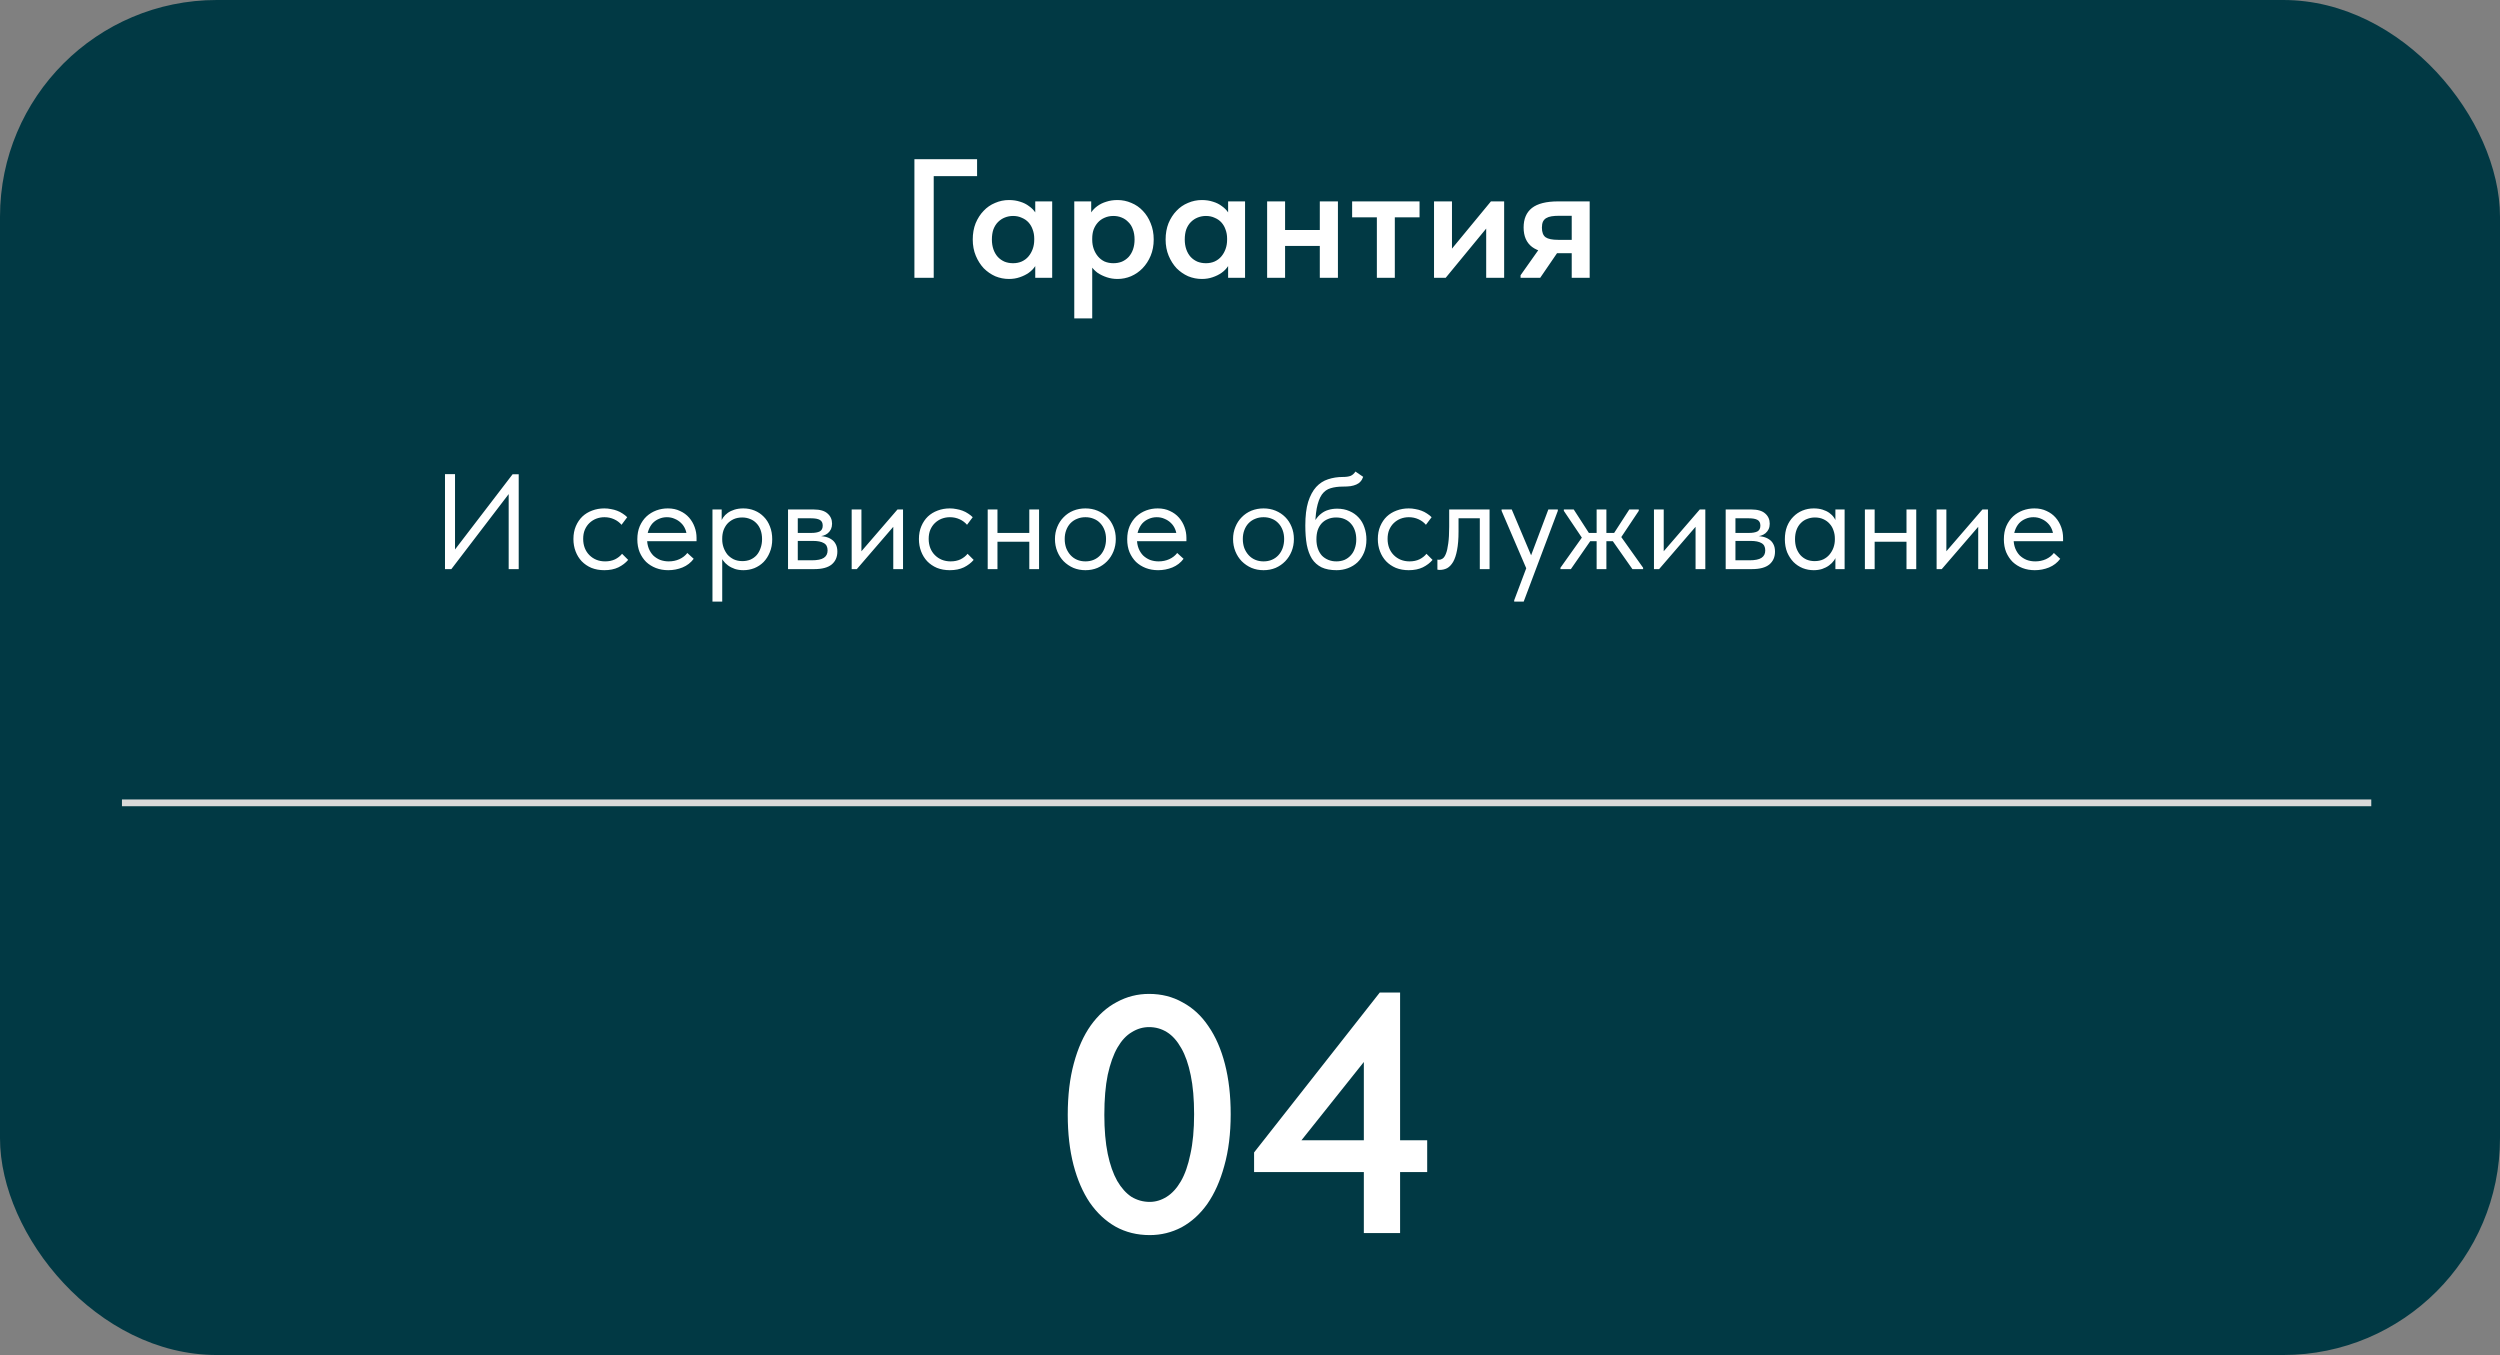
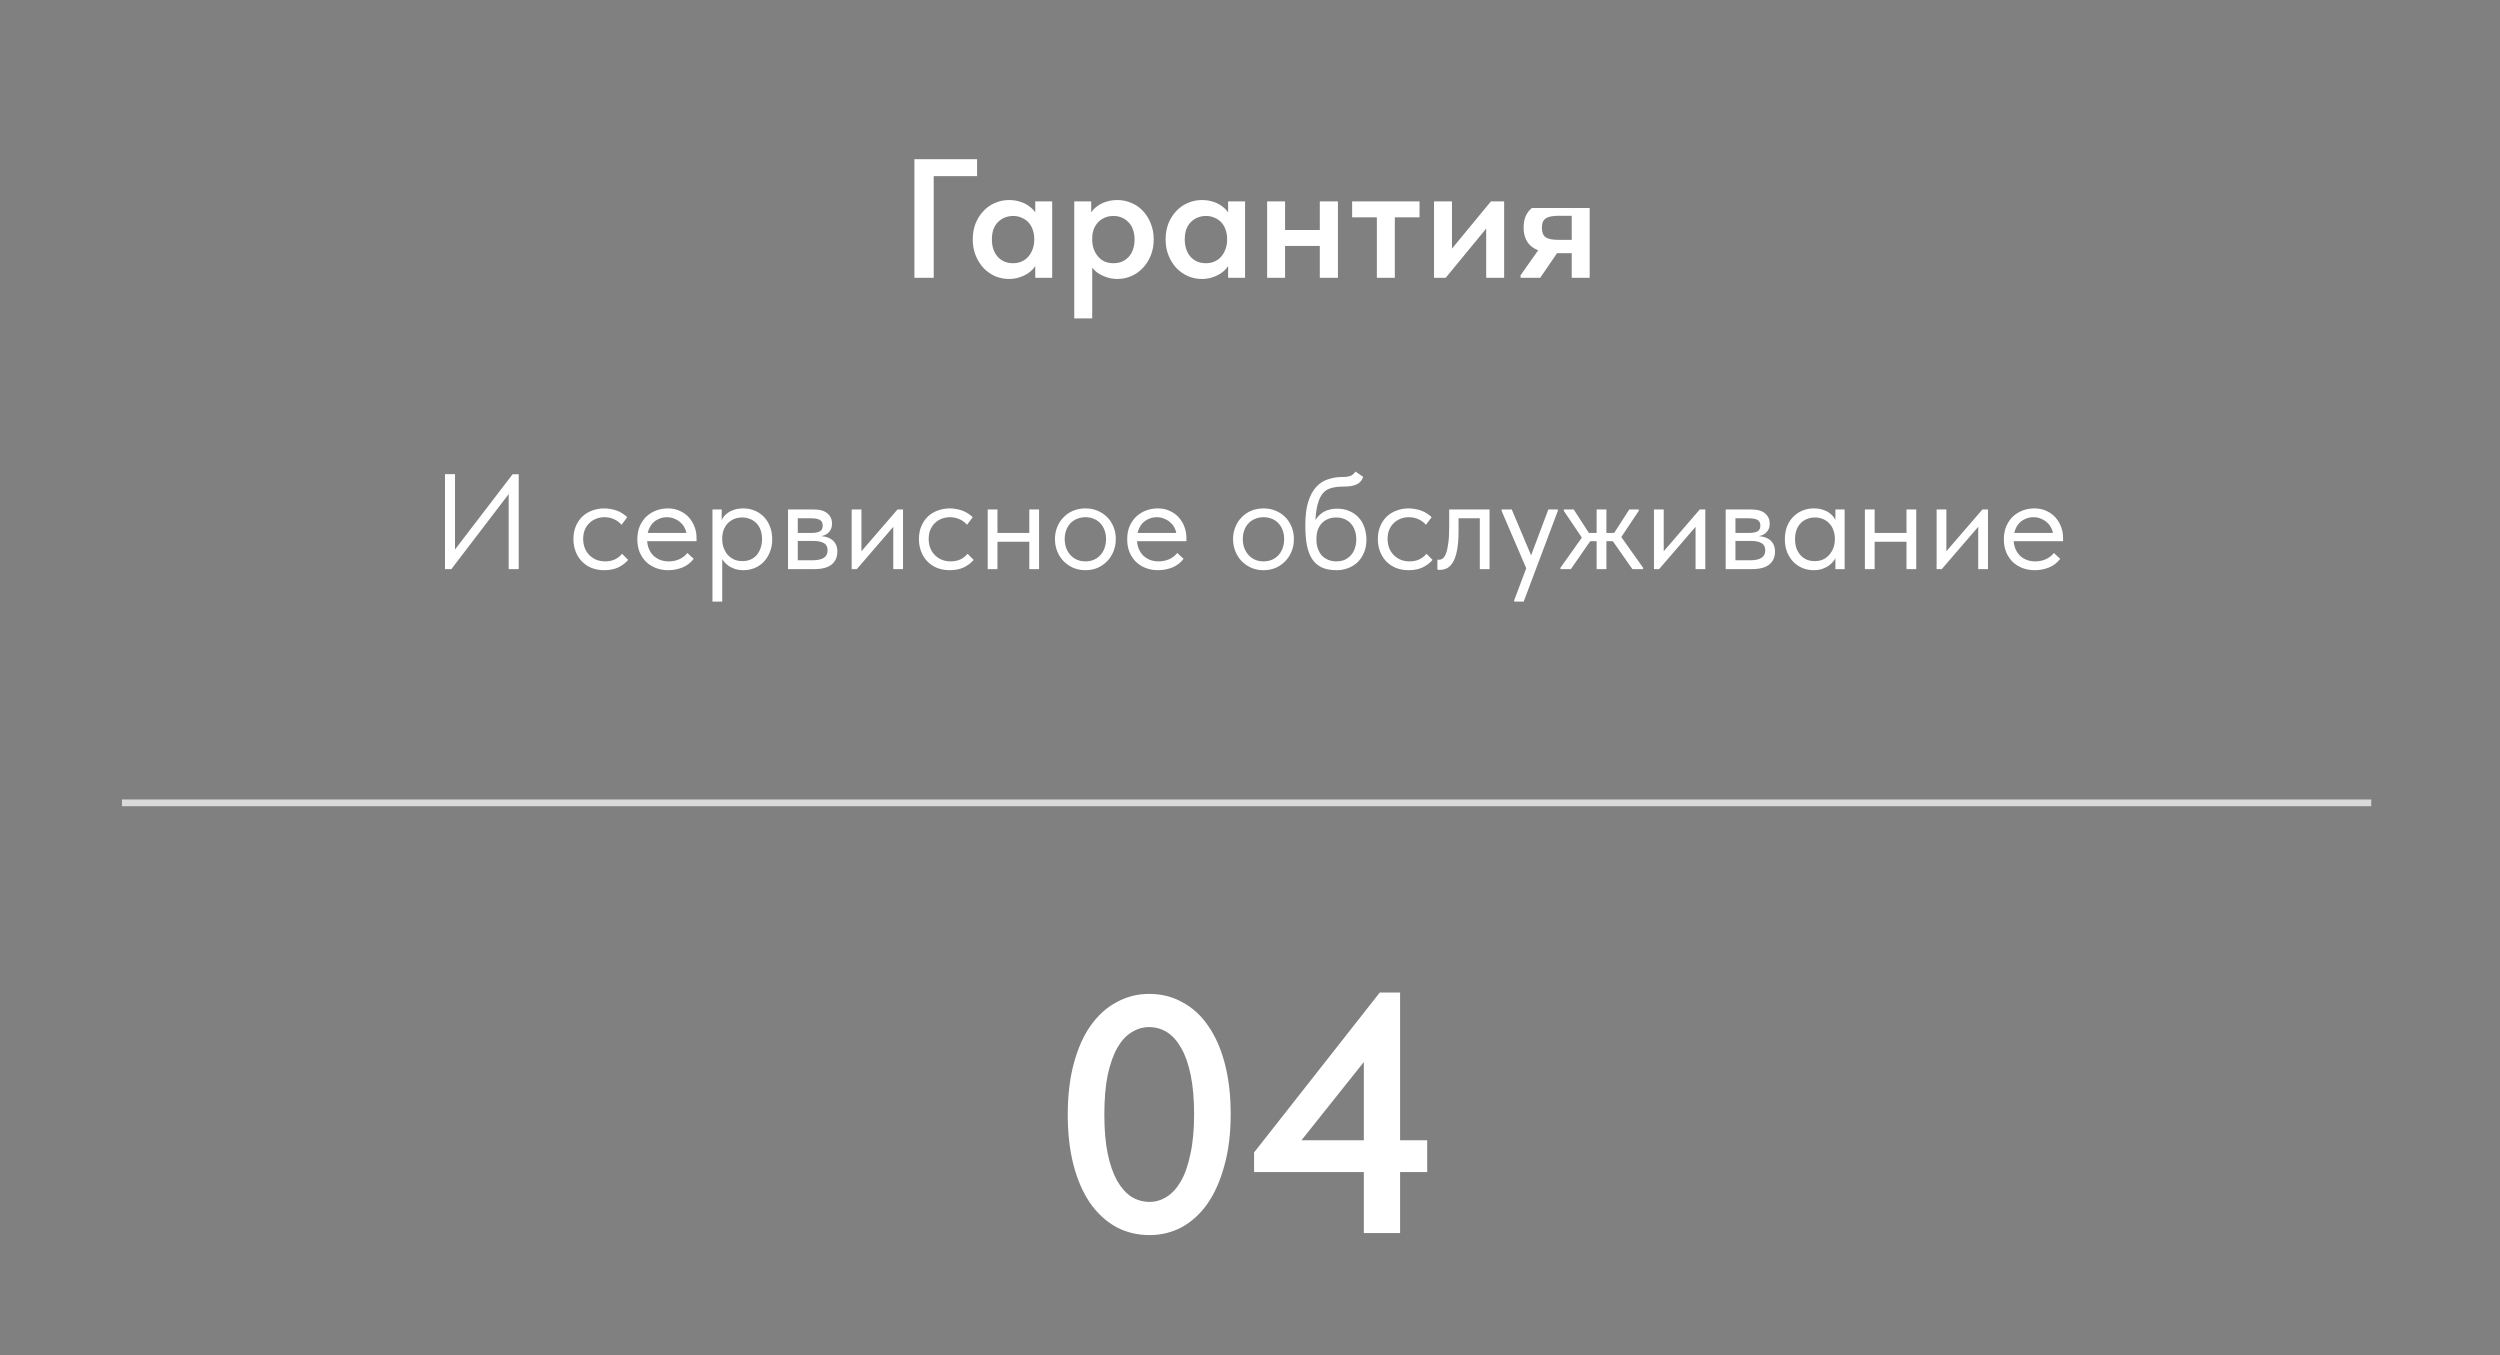
<svg xmlns="http://www.w3.org/2000/svg" width="369" height="200" viewBox="0 0 369 200" fill="none">
  <rect x="0" y="0" width="369" height="200" fill="#808080" stroke="none" />
-   <rect width="369" height="200" rx="32" fill="#013944" />
  <path d="M169.7 182.3C167.833 182.3 166.15 181.883 164.65 181.05C163.183 180.217 161.917 179.033 160.85 177.5C159.817 175.967 159.017 174.117 158.45 171.95C157.883 169.75 157.6 167.283 157.6 164.55C157.6 161.683 157.9 159.15 158.5 156.95C159.1 154.717 159.933 152.85 161 151.35C162.1 149.817 163.383 148.667 164.85 147.9C166.317 147.1 167.9 146.7 169.6 146.7C171.433 146.7 173.083 147.117 174.55 147.95C176.05 148.75 177.317 149.917 178.35 151.45C179.417 152.983 180.233 154.85 180.8 157.05C181.367 159.25 181.65 161.717 181.65 164.45C181.65 167.317 181.333 169.867 180.7 172.1C180.1 174.3 179.267 176.167 178.2 177.7C177.133 179.2 175.867 180.35 174.4 181.15C172.933 181.917 171.367 182.3 169.7 182.3ZM169.7 177.4C170.567 177.4 171.4 177.15 172.2 176.65C173 176.15 173.7 175.383 174.3 174.35C174.9 173.317 175.367 171.983 175.7 170.35C176.067 168.717 176.25 166.75 176.25 164.45C176.25 162.217 176.083 160.3 175.75 158.7C175.417 157.067 174.95 155.733 174.35 154.7C173.75 153.633 173.05 152.85 172.25 152.35C171.45 151.85 170.567 151.6 169.6 151.6C168.7 151.6 167.85 151.85 167.05 152.35C166.25 152.817 165.55 153.567 164.95 154.6C164.35 155.633 163.867 156.983 163.5 158.65C163.167 160.283 163 162.25 163 164.55C163 166.75 163.167 168.667 163.5 170.3C163.833 171.9 164.3 173.233 164.9 174.3C165.5 175.333 166.2 176.117 167 176.65C167.833 177.15 168.733 177.4 169.7 177.4ZM201.303 182V153.3H204.053L190.703 170.05L189.853 168.3H210.653V173H185.103V170.1L203.653 146.5H206.653V182H201.303Z" fill="white" />
-   <path d="M134.967 41V23.5H144.217V26H137.817V41H134.967ZM152.803 41V38.225L152.653 37.85V33L152.803 32.825V29.725H155.303V32.825V33V41H152.803ZM148.928 41.175C148.228 41.175 147.553 41.042 146.903 40.775C146.27 40.492 145.703 40.1 145.203 39.6C144.72 39.083 144.328 38.467 144.028 37.75C143.728 37.033 143.578 36.233 143.578 35.35C143.578 34.467 143.72 33.667 144.003 32.95C144.303 32.233 144.695 31.625 145.178 31.125C145.661 30.608 146.228 30.217 146.878 29.95C147.528 29.667 148.211 29.525 148.928 29.525C149.528 29.525 150.078 29.608 150.578 29.775C151.078 29.925 151.511 30.142 151.878 30.425C152.261 30.692 152.57 31 152.803 31.35C153.036 31.7 153.178 32.058 153.228 32.425V35.2H152.653C152.653 34.733 152.578 34.3 152.428 33.9C152.295 33.5 152.095 33.15 151.828 32.85C151.561 32.55 151.228 32.317 150.828 32.15C150.445 31.967 150.011 31.875 149.528 31.875C149.111 31.875 148.711 31.95 148.328 32.1C147.945 32.25 147.603 32.475 147.303 32.775C147.02 33.058 146.795 33.417 146.628 33.85C146.478 34.283 146.403 34.783 146.403 35.35C146.403 35.883 146.478 36.367 146.628 36.8C146.778 37.233 146.995 37.608 147.278 37.925C147.561 38.225 147.895 38.458 148.278 38.625C148.661 38.775 149.078 38.85 149.528 38.85C149.995 38.85 150.42 38.767 150.803 38.6C151.203 38.417 151.536 38.167 151.803 37.85C152.07 37.533 152.278 37.167 152.428 36.75C152.578 36.333 152.653 35.883 152.653 35.4H153.353V38.05C153.253 38.483 153.07 38.892 152.803 39.275C152.553 39.658 152.228 39.992 151.828 40.275C151.445 40.542 151.003 40.758 150.503 40.925C150.02 41.092 149.495 41.175 148.928 41.175ZM161.212 47H158.562V33V32.825V29.725H161.062V32.825L161.212 33V37.875V38.225V47ZM164.937 41.175C164.387 41.175 163.862 41.092 163.362 40.925C162.862 40.758 162.412 40.542 162.012 40.275C161.628 39.992 161.303 39.658 161.037 39.275C160.787 38.892 160.612 38.483 160.512 38.05V35.4H161.212C161.212 35.883 161.287 36.333 161.437 36.75C161.587 37.167 161.795 37.533 162.062 37.85C162.328 38.167 162.653 38.417 163.037 38.6C163.437 38.767 163.87 38.85 164.337 38.85C164.787 38.85 165.203 38.775 165.587 38.625C165.97 38.458 166.303 38.225 166.587 37.925C166.87 37.608 167.087 37.233 167.237 36.8C167.387 36.367 167.462 35.883 167.462 35.35C167.462 34.783 167.378 34.283 167.212 33.85C167.062 33.417 166.837 33.058 166.537 32.775C166.253 32.475 165.92 32.25 165.537 32.1C165.17 31.95 164.77 31.875 164.337 31.875C163.853 31.875 163.412 31.967 163.012 32.15C162.628 32.317 162.303 32.55 162.037 32.85C161.77 33.15 161.562 33.5 161.412 33.9C161.278 34.3 161.212 34.733 161.212 35.2H160.637V32.425C160.687 32.058 160.828 31.7 161.062 31.35C161.295 31 161.595 30.692 161.962 30.425C162.345 30.142 162.787 29.925 163.287 29.775C163.787 29.608 164.337 29.525 164.937 29.525C165.653 29.525 166.337 29.667 166.987 29.95C167.637 30.217 168.203 30.608 168.687 31.125C169.17 31.625 169.553 32.233 169.837 32.95C170.137 33.667 170.287 34.467 170.287 35.35C170.287 36.233 170.137 37.033 169.837 37.75C169.537 38.467 169.137 39.083 168.637 39.6C168.153 40.1 167.587 40.492 166.937 40.775C166.303 41.042 165.637 41.175 164.937 41.175ZM181.27 41V38.225L181.12 37.85V33L181.27 32.825V29.725H183.77V32.825V33V41H181.27ZM177.395 41.175C176.695 41.175 176.02 41.042 175.37 40.775C174.737 40.492 174.17 40.1 173.67 39.6C173.187 39.083 172.795 38.467 172.495 37.75C172.195 37.033 172.045 36.233 172.045 35.35C172.045 34.467 172.187 33.667 172.47 32.95C172.77 32.233 173.162 31.625 173.645 31.125C174.128 30.608 174.695 30.217 175.345 29.95C175.995 29.667 176.678 29.525 177.395 29.525C177.995 29.525 178.545 29.608 179.045 29.775C179.545 29.925 179.978 30.142 180.345 30.425C180.728 30.692 181.037 31 181.27 31.35C181.503 31.7 181.645 32.058 181.695 32.425V35.2H181.12C181.12 34.733 181.045 34.3 180.895 33.9C180.762 33.5 180.562 33.15 180.295 32.85C180.028 32.55 179.695 32.317 179.295 32.15C178.912 31.967 178.478 31.875 177.995 31.875C177.578 31.875 177.178 31.95 176.795 32.1C176.412 32.25 176.07 32.475 175.77 32.775C175.487 33.058 175.262 33.417 175.095 33.85C174.945 34.283 174.87 34.783 174.87 35.35C174.87 35.883 174.945 36.367 175.095 36.8C175.245 37.233 175.462 37.608 175.745 37.925C176.028 38.225 176.362 38.458 176.745 38.625C177.128 38.775 177.545 38.85 177.995 38.85C178.462 38.85 178.887 38.767 179.27 38.6C179.67 38.417 180.003 38.167 180.27 37.85C180.537 37.533 180.745 37.167 180.895 36.75C181.045 36.333 181.12 35.883 181.12 35.4H181.82V38.05C181.72 38.483 181.537 38.892 181.27 39.275C181.02 39.658 180.695 39.992 180.295 40.275C179.912 40.542 179.47 40.758 178.97 40.925C178.487 41.092 177.962 41.175 177.395 41.175ZM188.378 36.3V33.95H196.003V36.3H188.378ZM187.028 41V38.225V37.85V33V32.825V29.725H189.678V32.825V33V41H187.028ZM194.803 41V38.225V37.85V33V32.825V29.725H197.478V32.825V33V41H194.803ZM203.225 41V32.075H199.575V29.725H209.525V32.075H205.875V41H203.225ZM211.662 41V29.725H214.312V38.675L212.537 38.85L220.062 29.725H222.012V41H219.362V32.15L220.812 31.975L213.387 41H211.662ZM231.986 41V37.375H229.811C228.194 37.375 226.969 37.067 226.136 36.45C225.302 35.817 224.886 34.858 224.886 33.575C224.886 32.308 225.294 31.35 226.111 30.7C226.944 30.05 228.236 29.725 229.986 29.725H234.636V41H231.986ZM224.436 41V40.625L228.111 35.425L230.636 36.175L227.336 41H224.436ZM229.986 35.4H231.986V31.85H230.111C229.694 31.85 229.327 31.875 229.011 31.925C228.694 31.975 228.427 32.067 228.211 32.2C228.011 32.317 227.852 32.492 227.736 32.725C227.636 32.958 227.586 33.25 227.586 33.6C227.586 34.283 227.769 34.758 228.136 35.025C228.502 35.275 229.119 35.4 229.986 35.4Z" fill="white" />
+   <path d="M134.967 41V23.5H144.217V26H137.817V41H134.967ZM152.803 41V38.225L152.653 37.85V33L152.803 32.825V29.725H155.303V32.825V33V41H152.803ZM148.928 41.175C148.228 41.175 147.553 41.042 146.903 40.775C146.27 40.492 145.703 40.1 145.203 39.6C144.72 39.083 144.328 38.467 144.028 37.75C143.728 37.033 143.578 36.233 143.578 35.35C143.578 34.467 143.72 33.667 144.003 32.95C144.303 32.233 144.695 31.625 145.178 31.125C145.661 30.608 146.228 30.217 146.878 29.95C147.528 29.667 148.211 29.525 148.928 29.525C149.528 29.525 150.078 29.608 150.578 29.775C151.078 29.925 151.511 30.142 151.878 30.425C152.261 30.692 152.57 31 152.803 31.35C153.036 31.7 153.178 32.058 153.228 32.425V35.2H152.653C152.653 34.733 152.578 34.3 152.428 33.9C152.295 33.5 152.095 33.15 151.828 32.85C151.561 32.55 151.228 32.317 150.828 32.15C150.445 31.967 150.011 31.875 149.528 31.875C149.111 31.875 148.711 31.95 148.328 32.1C147.945 32.25 147.603 32.475 147.303 32.775C147.02 33.058 146.795 33.417 146.628 33.85C146.478 34.283 146.403 34.783 146.403 35.35C146.403 35.883 146.478 36.367 146.628 36.8C146.778 37.233 146.995 37.608 147.278 37.925C147.561 38.225 147.895 38.458 148.278 38.625C148.661 38.775 149.078 38.85 149.528 38.85C149.995 38.85 150.42 38.767 150.803 38.6C151.203 38.417 151.536 38.167 151.803 37.85C152.07 37.533 152.278 37.167 152.428 36.75C152.578 36.333 152.653 35.883 152.653 35.4H153.353V38.05C153.253 38.483 153.07 38.892 152.803 39.275C152.553 39.658 152.228 39.992 151.828 40.275C151.445 40.542 151.003 40.758 150.503 40.925C150.02 41.092 149.495 41.175 148.928 41.175ZM161.212 47H158.562V33V32.825V29.725H161.062V32.825L161.212 33V37.875V38.225V47ZM164.937 41.175C164.387 41.175 163.862 41.092 163.362 40.925C162.862 40.758 162.412 40.542 162.012 40.275C161.628 39.992 161.303 39.658 161.037 39.275C160.787 38.892 160.612 38.483 160.512 38.05V35.4H161.212C161.212 35.883 161.287 36.333 161.437 36.75C161.587 37.167 161.795 37.533 162.062 37.85C162.328 38.167 162.653 38.417 163.037 38.6C163.437 38.767 163.87 38.85 164.337 38.85C164.787 38.85 165.203 38.775 165.587 38.625C165.97 38.458 166.303 38.225 166.587 37.925C166.87 37.608 167.087 37.233 167.237 36.8C167.387 36.367 167.462 35.883 167.462 35.35C167.462 34.783 167.378 34.283 167.212 33.85C167.062 33.417 166.837 33.058 166.537 32.775C166.253 32.475 165.92 32.25 165.537 32.1C165.17 31.95 164.77 31.875 164.337 31.875C163.853 31.875 163.412 31.967 163.012 32.15C162.628 32.317 162.303 32.55 162.037 32.85C161.77 33.15 161.562 33.5 161.412 33.9C161.278 34.3 161.212 34.733 161.212 35.2H160.637V32.425C160.687 32.058 160.828 31.7 161.062 31.35C161.295 31 161.595 30.692 161.962 30.425C162.345 30.142 162.787 29.925 163.287 29.775C163.787 29.608 164.337 29.525 164.937 29.525C165.653 29.525 166.337 29.667 166.987 29.95C167.637 30.217 168.203 30.608 168.687 31.125C169.17 31.625 169.553 32.233 169.837 32.95C170.137 33.667 170.287 34.467 170.287 35.35C170.287 36.233 170.137 37.033 169.837 37.75C169.537 38.467 169.137 39.083 168.637 39.6C168.153 40.1 167.587 40.492 166.937 40.775C166.303 41.042 165.637 41.175 164.937 41.175ZM181.27 41V38.225L181.12 37.85V33L181.27 32.825V29.725H183.77V32.825V33V41H181.27ZM177.395 41.175C176.695 41.175 176.02 41.042 175.37 40.775C174.737 40.492 174.17 40.1 173.67 39.6C173.187 39.083 172.795 38.467 172.495 37.75C172.195 37.033 172.045 36.233 172.045 35.35C172.045 34.467 172.187 33.667 172.47 32.95C172.77 32.233 173.162 31.625 173.645 31.125C174.128 30.608 174.695 30.217 175.345 29.95C175.995 29.667 176.678 29.525 177.395 29.525C177.995 29.525 178.545 29.608 179.045 29.775C179.545 29.925 179.978 30.142 180.345 30.425C180.728 30.692 181.037 31 181.27 31.35C181.503 31.7 181.645 32.058 181.695 32.425V35.2H181.12C181.12 34.733 181.045 34.3 180.895 33.9C180.762 33.5 180.562 33.15 180.295 32.85C180.028 32.55 179.695 32.317 179.295 32.15C178.912 31.967 178.478 31.875 177.995 31.875C177.578 31.875 177.178 31.95 176.795 32.1C176.412 32.25 176.07 32.475 175.77 32.775C175.487 33.058 175.262 33.417 175.095 33.85C174.945 34.283 174.87 34.783 174.87 35.35C174.87 35.883 174.945 36.367 175.095 36.8C175.245 37.233 175.462 37.608 175.745 37.925C176.028 38.225 176.362 38.458 176.745 38.625C177.128 38.775 177.545 38.85 177.995 38.85C178.462 38.85 178.887 38.767 179.27 38.6C179.67 38.417 180.003 38.167 180.27 37.85C180.537 37.533 180.745 37.167 180.895 36.75C181.045 36.333 181.12 35.883 181.12 35.4H181.82V38.05C181.72 38.483 181.537 38.892 181.27 39.275C181.02 39.658 180.695 39.992 180.295 40.275C179.912 40.542 179.47 40.758 178.97 40.925C178.487 41.092 177.962 41.175 177.395 41.175ZM188.378 36.3V33.95H196.003V36.3H188.378ZM187.028 41V38.225V37.85V33V32.825V29.725H189.678V32.825V33V41H187.028ZM194.803 41V38.225V37.85V33V32.825V29.725H197.478V32.825V33V41H194.803ZM203.225 41V32.075H199.575V29.725H209.525V32.075H205.875V41H203.225ZM211.662 41V29.725H214.312V38.675L212.537 38.85L220.062 29.725H222.012V41H219.362V32.15L220.812 31.975L213.387 41H211.662ZM231.986 41V37.375H229.811C228.194 37.375 226.969 37.067 226.136 36.45C225.302 35.817 224.886 34.858 224.886 33.575C224.886 32.308 225.294 31.35 226.111 30.7H234.636V41H231.986ZM224.436 41V40.625L228.111 35.425L230.636 36.175L227.336 41H224.436ZM229.986 35.4H231.986V31.85H230.111C229.694 31.85 229.327 31.875 229.011 31.925C228.694 31.975 228.427 32.067 228.211 32.2C228.011 32.317 227.852 32.492 227.736 32.725C227.636 32.958 227.586 33.25 227.586 33.6C227.586 34.283 227.769 34.758 228.136 35.025C228.502 35.275 229.119 35.4 229.986 35.4Z" fill="white" />
  <path d="M65.681 84V69.98H67.161V81.64L66.841 81.52L75.661 70H76.561V84H75.081V71.98L75.621 72.22L66.621 84H65.681ZM89.197 84.16C88.504 84.16 87.87 84.047 87.297 83.82C86.737 83.58 86.257 83.253 85.857 82.84C85.47 82.427 85.17 81.94 84.957 81.38C84.743 80.82 84.637 80.213 84.637 79.56C84.637 78.853 84.757 78.22 84.997 77.66C85.237 77.1 85.557 76.627 85.957 76.24C86.37 75.853 86.85 75.56 87.397 75.36C87.957 75.147 88.557 75.04 89.197 75.04C89.53 75.04 89.857 75.073 90.177 75.14C90.497 75.193 90.797 75.273 91.077 75.38C91.37 75.487 91.644 75.627 91.897 75.8C92.15 75.96 92.377 76.14 92.577 76.34L91.737 77.46C91.444 77.113 91.077 76.84 90.637 76.64C90.197 76.44 89.724 76.34 89.217 76.34C88.79 76.34 88.383 76.413 87.997 76.56C87.624 76.707 87.29 76.92 86.997 77.2C86.717 77.467 86.49 77.8 86.317 78.2C86.157 78.587 86.077 79.033 86.077 79.54C86.077 80.033 86.157 80.487 86.317 80.9C86.477 81.3 86.704 81.647 86.997 81.94C87.29 82.233 87.63 82.46 88.017 82.62C88.417 82.78 88.85 82.86 89.317 82.86C89.864 82.86 90.35 82.76 90.777 82.56C91.204 82.347 91.55 82.073 91.817 81.74L92.717 82.64C92.344 83.08 91.864 83.447 91.277 83.74C90.69 84.02 89.997 84.16 89.197 84.16ZM98.63 84.16C97.977 84.16 97.371 84.053 96.811 83.84C96.264 83.627 95.784 83.327 95.371 82.94C94.971 82.54 94.65 82.06 94.41 81.5C94.184 80.94 94.07 80.307 94.07 79.6C94.07 78.867 94.191 78.22 94.43 77.66C94.684 77.087 95.017 76.607 95.43 76.22C95.857 75.833 96.337 75.54 96.871 75.34C97.417 75.14 97.984 75.04 98.57 75.04C99.251 75.04 99.85 75.167 100.37 75.42C100.904 75.66 101.35 75.987 101.71 76.4C102.07 76.813 102.344 77.28 102.53 77.8C102.717 78.307 102.81 78.833 102.81 79.38V79.88H95.031V78.66H102.19L101.37 79.7V79.26C101.37 78.847 101.297 78.467 101.15 78.12C101.004 77.76 100.797 77.453 100.53 77.2C100.264 76.933 99.951 76.727 99.591 76.58C99.244 76.42 98.857 76.34 98.43 76.34C98.017 76.34 97.63 76.42 97.27 76.58C96.91 76.727 96.597 76.94 96.331 77.22C96.077 77.5 95.877 77.84 95.731 78.24C95.584 78.627 95.51 79.067 95.51 79.56C95.51 80.067 95.591 80.527 95.751 80.94C95.91 81.34 96.13 81.687 96.41 81.98C96.704 82.26 97.044 82.48 97.43 82.64C97.831 82.787 98.257 82.86 98.71 82.86C99.27 82.86 99.79 82.753 100.27 82.54C100.764 82.313 101.157 82.007 101.45 81.62L102.39 82.48C101.964 83.053 101.41 83.48 100.73 83.76C100.064 84.027 99.364 84.16 98.63 84.16ZM106.6 88.8H105.16V77.82V77.68V75.2H106.52V77.68L106.6 77.82V81.52V81.78V88.8ZM109.72 84.16C109.28 84.16 108.867 84.1 108.48 83.98C108.093 83.847 107.753 83.673 107.46 83.46C107.167 83.247 106.92 83 106.72 82.72C106.52 82.427 106.387 82.113 106.32 81.78V79.66H106.6C106.6 80.047 106.667 80.433 106.8 80.82C106.933 81.193 107.12 81.533 107.36 81.84C107.613 82.133 107.927 82.373 108.3 82.56C108.673 82.733 109.1 82.82 109.58 82.82C110.007 82.82 110.4 82.747 110.76 82.6C111.12 82.44 111.427 82.22 111.68 81.94C111.933 81.647 112.127 81.3 112.26 80.9C112.407 80.5 112.48 80.06 112.48 79.58C112.48 79.073 112.407 78.62 112.26 78.22C112.113 77.82 111.907 77.487 111.64 77.22C111.373 76.94 111.06 76.733 110.7 76.6C110.353 76.453 109.967 76.38 109.54 76.38C109.06 76.38 108.633 76.467 108.26 76.64C107.9 76.813 107.593 77.04 107.34 77.32C107.1 77.6 106.913 77.927 106.78 78.3C106.66 78.673 106.6 79.06 106.6 79.46H106.42V77.1C106.46 76.86 106.567 76.62 106.74 76.38C106.913 76.127 107.14 75.9 107.42 75.7C107.7 75.5 108.033 75.34 108.42 75.22C108.807 75.1 109.24 75.04 109.72 75.04C110.307 75.04 110.86 75.147 111.38 75.36C111.9 75.573 112.353 75.88 112.74 76.28C113.127 76.667 113.427 77.14 113.64 77.7C113.867 78.26 113.98 78.893 113.98 79.6C113.98 80.307 113.86 80.947 113.62 81.52C113.393 82.08 113.087 82.56 112.7 82.96C112.313 83.347 111.86 83.647 111.34 83.86C110.82 84.06 110.28 84.16 109.72 84.16ZM116.313 84V75.2H120.113C121.033 75.2 121.713 75.4 122.153 75.8C122.593 76.187 122.813 76.687 122.813 77.3C122.813 77.593 122.759 77.86 122.653 78.1C122.546 78.327 122.393 78.527 122.193 78.7C122.006 78.86 121.779 78.98 121.513 79.06C121.246 79.14 120.946 79.18 120.613 79.18V79.1C121.039 79.1 121.433 79.14 121.793 79.22C122.153 79.3 122.466 79.433 122.733 79.62C122.999 79.793 123.206 80.027 123.353 80.32C123.513 80.613 123.593 80.98 123.593 81.42C123.593 82.22 123.313 82.853 122.753 83.32C122.193 83.773 121.346 84 120.213 84H116.313ZM117.752 83.04L117.573 82.7H119.812C120.639 82.7 121.233 82.58 121.593 82.34C121.966 82.1 122.153 81.733 122.153 81.24C122.153 80.72 121.966 80.36 121.593 80.16C121.233 79.947 120.706 79.84 120.013 79.84H117.573V78.66H119.753C120.286 78.66 120.699 78.587 120.993 78.44C121.286 78.28 121.433 77.993 121.433 77.58C121.433 77.18 121.293 76.9 121.013 76.74C120.733 76.58 120.299 76.5 119.713 76.5H117.573L117.752 76.02V83.04ZM125.707 84V75.2H127.147V82.24L126.307 82.34L132.467 75.2H133.287V84H131.847V76.86L132.707 76.76L126.467 84H125.707ZM140.193 84.16C139.5 84.16 138.866 84.047 138.293 83.82C137.733 83.58 137.253 83.253 136.853 82.84C136.466 82.427 136.166 81.94 135.953 81.38C135.74 80.82 135.633 80.213 135.633 79.56C135.633 78.853 135.753 78.22 135.993 77.66C136.233 77.1 136.553 76.627 136.953 76.24C137.366 75.853 137.846 75.56 138.393 75.36C138.953 75.147 139.553 75.04 140.193 75.04C140.526 75.04 140.853 75.073 141.173 75.14C141.493 75.193 141.793 75.273 142.073 75.38C142.366 75.487 142.64 75.627 142.893 75.8C143.146 75.96 143.373 76.14 143.573 76.34L142.733 77.46C142.44 77.113 142.073 76.84 141.633 76.64C141.193 76.44 140.72 76.34 140.213 76.34C139.786 76.34 139.38 76.413 138.993 76.56C138.62 76.707 138.286 76.92 137.993 77.2C137.713 77.467 137.486 77.8 137.313 78.2C137.153 78.587 137.073 79.033 137.073 79.54C137.073 80.033 137.153 80.487 137.313 80.9C137.473 81.3 137.7 81.647 137.993 81.94C138.286 82.233 138.626 82.46 139.013 82.62C139.413 82.78 139.846 82.86 140.313 82.86C140.86 82.86 141.346 82.76 141.773 82.56C142.2 82.347 142.546 82.073 142.813 81.74L143.713 82.64C143.34 83.08 142.86 83.447 142.273 83.74C141.686 84.02 140.993 84.16 140.193 84.16ZM146.645 79.96V78.66H152.525V79.96H146.645ZM145.785 84V81.78V81.48V77.82V77.68V75.2H147.225V77.68V77.82V84H145.785ZM151.925 84V81.78V81.48V77.82V77.68V75.2H153.365V77.68V77.82V84H151.925ZM160.211 84.16C159.571 84.16 158.978 84.047 158.431 83.82C157.884 83.58 157.404 83.253 156.991 82.84C156.591 82.427 156.278 81.94 156.051 81.38C155.824 80.82 155.711 80.213 155.711 79.56C155.711 78.92 155.824 78.327 156.051 77.78C156.278 77.22 156.591 76.74 156.991 76.34C157.391 75.927 157.864 75.607 158.411 75.38C158.971 75.153 159.571 75.04 160.211 75.04C160.851 75.04 161.444 75.153 161.991 75.38C162.538 75.607 163.011 75.92 163.411 76.32C163.811 76.72 164.124 77.2 164.351 77.76C164.578 78.307 164.691 78.907 164.691 79.56C164.691 80.213 164.578 80.82 164.351 81.38C164.124 81.94 163.811 82.427 163.411 82.84C163.011 83.253 162.538 83.58 161.991 83.82C161.444 84.047 160.851 84.16 160.211 84.16ZM160.211 82.86C160.664 82.86 161.078 82.78 161.451 82.62C161.824 82.46 162.144 82.233 162.411 81.94C162.678 81.647 162.884 81.3 163.031 80.9C163.178 80.487 163.251 80.04 163.251 79.56C163.251 79.08 163.178 78.647 163.031 78.26C162.884 77.86 162.678 77.52 162.411 77.24C162.144 76.947 161.824 76.727 161.451 76.58C161.078 76.42 160.664 76.34 160.211 76.34C159.758 76.34 159.344 76.42 158.971 76.58C158.598 76.727 158.271 76.947 157.991 77.24C157.724 77.52 157.518 77.86 157.371 78.26C157.224 78.647 157.151 79.08 157.151 79.56C157.151 80.04 157.224 80.487 157.371 80.9C157.531 81.3 157.744 81.647 158.011 81.94C158.278 82.233 158.598 82.46 158.971 82.62C159.344 82.78 159.758 82.86 160.211 82.86ZM170.935 84.16C170.282 84.16 169.675 84.053 169.115 83.84C168.568 83.627 168.088 83.327 167.675 82.94C167.275 82.54 166.955 82.06 166.715 81.5C166.488 80.94 166.375 80.307 166.375 79.6C166.375 78.867 166.495 78.22 166.735 77.66C166.988 77.087 167.322 76.607 167.735 76.22C168.162 75.833 168.642 75.54 169.175 75.34C169.722 75.14 170.288 75.04 170.875 75.04C171.555 75.04 172.155 75.167 172.675 75.42C173.208 75.66 173.655 75.987 174.015 76.4C174.375 76.813 174.648 77.28 174.835 77.8C175.022 78.307 175.115 78.833 175.115 79.38V79.88H167.335V78.66H174.495L173.675 79.7V79.26C173.675 78.847 173.602 78.467 173.455 78.12C173.308 77.76 173.102 77.453 172.835 77.2C172.568 76.933 172.255 76.727 171.895 76.58C171.548 76.42 171.162 76.34 170.735 76.34C170.322 76.34 169.935 76.42 169.575 76.58C169.215 76.727 168.902 76.94 168.635 77.22C168.382 77.5 168.182 77.84 168.035 78.24C167.888 78.627 167.815 79.067 167.815 79.56C167.815 80.067 167.895 80.527 168.055 80.94C168.215 81.34 168.435 81.687 168.715 81.98C169.008 82.26 169.348 82.48 169.735 82.64C170.135 82.787 170.562 82.86 171.015 82.86C171.575 82.86 172.095 82.753 172.575 82.54C173.068 82.313 173.462 82.007 173.755 81.62L174.695 82.48C174.268 83.053 173.715 83.48 173.035 83.76C172.368 84.027 171.668 84.16 170.935 84.16ZM186.5 84.16C185.86 84.16 185.267 84.047 184.72 83.82C184.173 83.58 183.693 83.253 183.28 82.84C182.88 82.427 182.567 81.94 182.34 81.38C182.113 80.82 182 80.213 182 79.56C182 78.92 182.113 78.327 182.34 77.78C182.567 77.22 182.88 76.74 183.28 76.34C183.68 75.927 184.153 75.607 184.7 75.38C185.26 75.153 185.86 75.04 186.5 75.04C187.14 75.04 187.733 75.153 188.28 75.38C188.827 75.607 189.3 75.92 189.7 76.32C190.1 76.72 190.413 77.2 190.64 77.76C190.867 78.307 190.98 78.907 190.98 79.56C190.98 80.213 190.867 80.82 190.64 81.38C190.413 81.94 190.1 82.427 189.7 82.84C189.3 83.253 188.827 83.58 188.28 83.82C187.733 84.047 187.14 84.16 186.5 84.16ZM186.5 82.86C186.953 82.86 187.367 82.78 187.74 82.62C188.113 82.46 188.433 82.233 188.7 81.94C188.967 81.647 189.173 81.3 189.32 80.9C189.467 80.487 189.54 80.04 189.54 79.56C189.54 79.08 189.467 78.647 189.32 78.26C189.173 77.86 188.967 77.52 188.7 77.24C188.433 76.947 188.113 76.727 187.74 76.58C187.367 76.42 186.953 76.34 186.5 76.34C186.047 76.34 185.633 76.42 185.26 76.58C184.887 76.727 184.56 76.947 184.28 77.24C184.013 77.52 183.807 77.86 183.66 78.26C183.513 78.647 183.44 79.08 183.44 79.56C183.44 80.04 183.513 80.487 183.66 80.9C183.82 81.3 184.033 81.647 184.3 81.94C184.567 82.233 184.887 82.46 185.26 82.62C185.633 82.78 186.047 82.86 186.5 82.86ZM197.284 84.16C196.404 84.16 195.664 84.02 195.064 83.74C194.478 83.447 194.004 83.027 193.644 82.48C193.298 81.92 193.044 81.233 192.884 80.42C192.738 79.593 192.664 78.64 192.664 77.56C192.664 76.16 192.804 75 193.084 74.08C193.378 73.16 193.771 72.427 194.264 71.88C194.771 71.333 195.358 70.953 196.024 70.74C196.704 70.513 197.424 70.4 198.184 70.4C198.438 70.4 198.658 70.387 198.844 70.36C199.031 70.333 199.198 70.293 199.344 70.24C199.491 70.173 199.618 70.093 199.724 70C199.844 69.893 199.958 69.76 200.064 69.6L201.204 70.38C201.111 70.66 200.978 70.893 200.804 71.08C200.644 71.267 200.438 71.413 200.184 71.52C199.944 71.627 199.658 71.707 199.324 71.76C199.004 71.8 198.638 71.82 198.224 71.82C197.531 71.82 196.924 71.9 196.404 72.06C195.884 72.207 195.451 72.52 195.104 73C194.771 73.48 194.518 74.167 194.344 75.06C194.184 75.94 194.104 77.107 194.104 78.56L193.564 78.12C193.724 77.587 193.924 77.127 194.164 76.74C194.418 76.353 194.704 76.04 195.024 75.8C195.344 75.547 195.698 75.367 196.084 75.26C196.471 75.14 196.898 75.08 197.364 75.08C198.044 75.08 198.651 75.2 199.184 75.44C199.718 75.667 200.171 75.987 200.544 76.4C200.918 76.8 201.198 77.28 201.384 77.84C201.584 78.4 201.684 79 201.684 79.64C201.684 80.36 201.564 81.007 201.324 81.58C201.084 82.14 200.764 82.613 200.364 83C199.964 83.373 199.498 83.66 198.964 83.86C198.431 84.06 197.871 84.16 197.284 84.16ZM197.244 82.86C197.684 82.86 198.084 82.787 198.444 82.64C198.804 82.48 199.111 82.26 199.364 81.98C199.631 81.7 199.831 81.36 199.964 80.96C200.111 80.56 200.184 80.113 200.184 79.62C200.184 79.14 200.118 78.707 199.984 78.32C199.851 77.92 199.658 77.58 199.404 77.3C199.151 77.007 198.838 76.78 198.464 76.62C198.104 76.46 197.684 76.38 197.204 76.38C196.751 76.38 196.344 76.46 195.984 76.62C195.624 76.767 195.318 76.98 195.064 77.26C194.811 77.54 194.618 77.88 194.484 78.28C194.364 78.667 194.304 79.107 194.304 79.6C194.304 80.12 194.378 80.587 194.524 81C194.671 81.4 194.871 81.74 195.124 82.02C195.391 82.287 195.704 82.493 196.064 82.64C196.424 82.787 196.818 82.86 197.244 82.86ZM207.927 84.16C207.234 84.16 206.601 84.047 206.027 83.82C205.467 83.58 204.987 83.253 204.587 82.84C204.201 82.427 203.901 81.94 203.687 81.38C203.474 80.82 203.367 80.213 203.367 79.56C203.367 78.853 203.487 78.22 203.727 77.66C203.967 77.1 204.287 76.627 204.687 76.24C205.101 75.853 205.581 75.56 206.127 75.36C206.687 75.147 207.287 75.04 207.927 75.04C208.261 75.04 208.587 75.073 208.907 75.14C209.227 75.193 209.527 75.273 209.807 75.38C210.101 75.487 210.374 75.627 210.627 75.8C210.881 75.96 211.107 76.14 211.307 76.34L210.467 77.46C210.174 77.113 209.807 76.84 209.367 76.64C208.927 76.44 208.454 76.34 207.947 76.34C207.521 76.34 207.114 76.413 206.727 76.56C206.354 76.707 206.021 76.92 205.727 77.2C205.447 77.467 205.221 77.8 205.047 78.2C204.887 78.587 204.807 79.033 204.807 79.54C204.807 80.033 204.887 80.487 205.047 80.9C205.207 81.3 205.434 81.647 205.727 81.94C206.021 82.233 206.361 82.46 206.747 82.62C207.147 82.78 207.581 82.86 208.047 82.86C208.594 82.86 209.081 82.76 209.507 82.56C209.934 82.347 210.281 82.073 210.547 81.74L211.447 82.64C211.074 83.08 210.594 83.447 210.007 83.74C209.421 84.02 208.727 84.16 207.927 84.16ZM212.5 84.12C212.393 84.12 212.313 84.113 212.26 84.1C212.22 84.1 212.186 84.093 212.16 84.08V82.6C212.213 82.613 212.26 82.62 212.3 82.62C212.34 82.62 212.373 82.62 212.4 82.62C212.586 82.62 212.766 82.56 212.94 82.44C213.126 82.307 213.286 82.067 213.42 81.72C213.566 81.36 213.68 80.86 213.76 80.22C213.853 79.58 213.9 78.747 213.9 77.72V75.2H219.86V84H218.42V76.5H215.28V78.44C215.28 79.547 215.206 80.467 215.06 81.2C214.926 81.92 214.733 82.5 214.48 82.94C214.226 83.367 213.933 83.673 213.6 83.86C213.266 84.033 212.9 84.12 212.5 84.12ZM223.495 88.8V88.6L228.535 75.2H229.935V75.4L224.895 88.8H223.495ZM225.455 84.3L221.635 75.4V75.2H223.135L226.175 82.4L225.455 84.3ZM240.943 84L237.743 79.44L240.483 75.2H241.883V75.4L238.803 80.02L238.783 78.54L242.523 83.8V84H240.943ZM230.323 84V83.8L234.003 78.62L233.983 80.1L230.823 75.4V75.2H232.283L235.023 79.44L231.863 84H230.323ZM234.023 79.88V78.66H238.703V79.88H234.023ZM235.663 84V81.78V81.48V77.82V77.68V75.2H237.103V77.68V77.82V84H235.663ZM244.125 84V75.2H245.565V82.24L244.725 82.34L250.885 75.2H251.705V84H250.265V76.86L251.125 76.76L244.885 84H244.125ZM254.711 84V75.2H258.511C259.431 75.2 260.111 75.4 260.551 75.8C260.991 76.187 261.211 76.687 261.211 77.3C261.211 77.593 261.158 77.86 261.051 78.1C260.944 78.327 260.791 78.527 260.591 78.7C260.404 78.86 260.178 78.98 259.911 79.06C259.644 79.14 259.344 79.18 259.011 79.18V79.1C259.438 79.1 259.831 79.14 260.191 79.22C260.551 79.3 260.864 79.433 261.131 79.62C261.398 79.793 261.604 80.027 261.751 80.32C261.911 80.613 261.991 80.98 261.991 81.42C261.991 82.22 261.711 82.853 261.151 83.32C260.591 83.773 259.744 84 258.611 84H254.711ZM256.151 83.04L255.971 82.7H258.211C259.038 82.7 259.631 82.58 259.991 82.34C260.364 82.1 260.551 81.733 260.551 81.24C260.551 80.72 260.364 80.36 259.991 80.16C259.631 79.947 259.104 79.84 258.411 79.84H255.971V78.66H258.151C258.684 78.66 259.098 78.587 259.391 78.44C259.684 78.28 259.831 77.993 259.831 77.58C259.831 77.18 259.691 76.9 259.411 76.74C259.131 76.58 258.698 76.5 258.111 76.5H255.971L256.151 76.02V83.04ZM270.905 84V81.78L270.825 81.48V77.82L270.905 77.68V75.2H272.265V77.68V77.82V84H270.905ZM267.705 84.16C267.145 84.16 266.605 84.06 266.085 83.86C265.565 83.647 265.112 83.347 264.725 82.96C264.339 82.56 264.025 82.08 263.785 81.52C263.559 80.947 263.445 80.307 263.445 79.6C263.445 78.893 263.552 78.26 263.765 77.7C263.992 77.14 264.299 76.667 264.685 76.28C265.072 75.88 265.525 75.573 266.045 75.36C266.565 75.147 267.119 75.04 267.705 75.04C268.185 75.04 268.619 75.1 269.005 75.22C269.392 75.34 269.725 75.5 270.005 75.7C270.285 75.9 270.512 76.127 270.685 76.38C270.859 76.62 270.965 76.86 271.005 77.1V79.46H270.825C270.825 79.06 270.759 78.673 270.625 78.3C270.505 77.927 270.319 77.6 270.065 77.32C269.825 77.04 269.519 76.813 269.145 76.64C268.785 76.467 268.365 76.38 267.885 76.38C267.472 76.38 267.085 76.453 266.725 76.6C266.365 76.733 266.052 76.94 265.785 77.22C265.519 77.487 265.312 77.82 265.165 78.22C265.019 78.62 264.945 79.073 264.945 79.58C264.945 80.06 265.012 80.5 265.145 80.9C265.292 81.3 265.492 81.647 265.745 81.94C265.999 82.22 266.305 82.44 266.665 82.6C267.025 82.747 267.419 82.82 267.845 82.82C268.325 82.82 268.752 82.733 269.125 82.56C269.499 82.373 269.805 82.133 270.045 81.84C270.299 81.533 270.492 81.193 270.625 80.82C270.759 80.433 270.825 80.047 270.825 79.66H271.105V81.78C271.039 82.113 270.905 82.427 270.705 82.72C270.505 83 270.259 83.247 269.965 83.46C269.672 83.673 269.332 83.847 268.945 83.98C268.559 84.1 268.145 84.16 267.705 84.16ZM276.118 79.96V78.66H281.998V79.96H276.118ZM275.258 84V81.78V81.48V77.82V77.68V75.2H276.698V77.68V77.82V84H275.258ZM281.398 84V81.78V81.48V77.82V77.68V75.2H282.838V77.68V77.82V84H281.398ZM285.844 84V75.2H287.284V82.24L286.444 82.34L292.604 75.2H293.424V84H291.984V76.86L292.844 76.76L286.604 84H285.844ZM300.33 84.16C299.676 84.16 299.07 84.053 298.51 83.84C297.963 83.627 297.483 83.327 297.07 82.94C296.67 82.54 296.35 82.06 296.11 81.5C295.883 80.94 295.77 80.307 295.77 79.6C295.77 78.867 295.89 78.22 296.13 77.66C296.383 77.087 296.716 76.607 297.13 76.22C297.556 75.833 298.036 75.54 298.57 75.34C299.116 75.14 299.683 75.04 300.27 75.04C300.95 75.04 301.55 75.167 302.07 75.42C302.603 75.66 303.05 75.987 303.41 76.4C303.77 76.813 304.043 77.28 304.23 77.8C304.416 78.307 304.51 78.833 304.51 79.38V79.88H296.73V78.66H303.89L303.07 79.7V79.26C303.07 78.847 302.996 78.467 302.85 78.12C302.703 77.76 302.496 77.453 302.23 77.2C301.963 76.933 301.65 76.727 301.29 76.58C300.943 76.42 300.556 76.34 300.13 76.34C299.716 76.34 299.33 76.42 298.97 76.58C298.61 76.727 298.296 76.94 298.03 77.22C297.776 77.5 297.576 77.84 297.43 78.24C297.283 78.627 297.21 79.067 297.21 79.56C297.21 80.067 297.29 80.527 297.45 80.94C297.61 81.34 297.83 81.687 298.11 81.98C298.403 82.26 298.743 82.48 299.13 82.64C299.53 82.787 299.956 82.86 300.41 82.86C300.97 82.86 301.49 82.753 301.97 82.54C302.463 82.313 302.856 82.007 303.15 81.62L304.09 82.48C303.663 83.053 303.11 83.48 302.43 83.76C301.763 84.027 301.063 84.16 300.33 84.16Z" fill="white" />
  <rect x="18" y="118" width="332" height="1" fill="#D9D9D9" />
</svg>